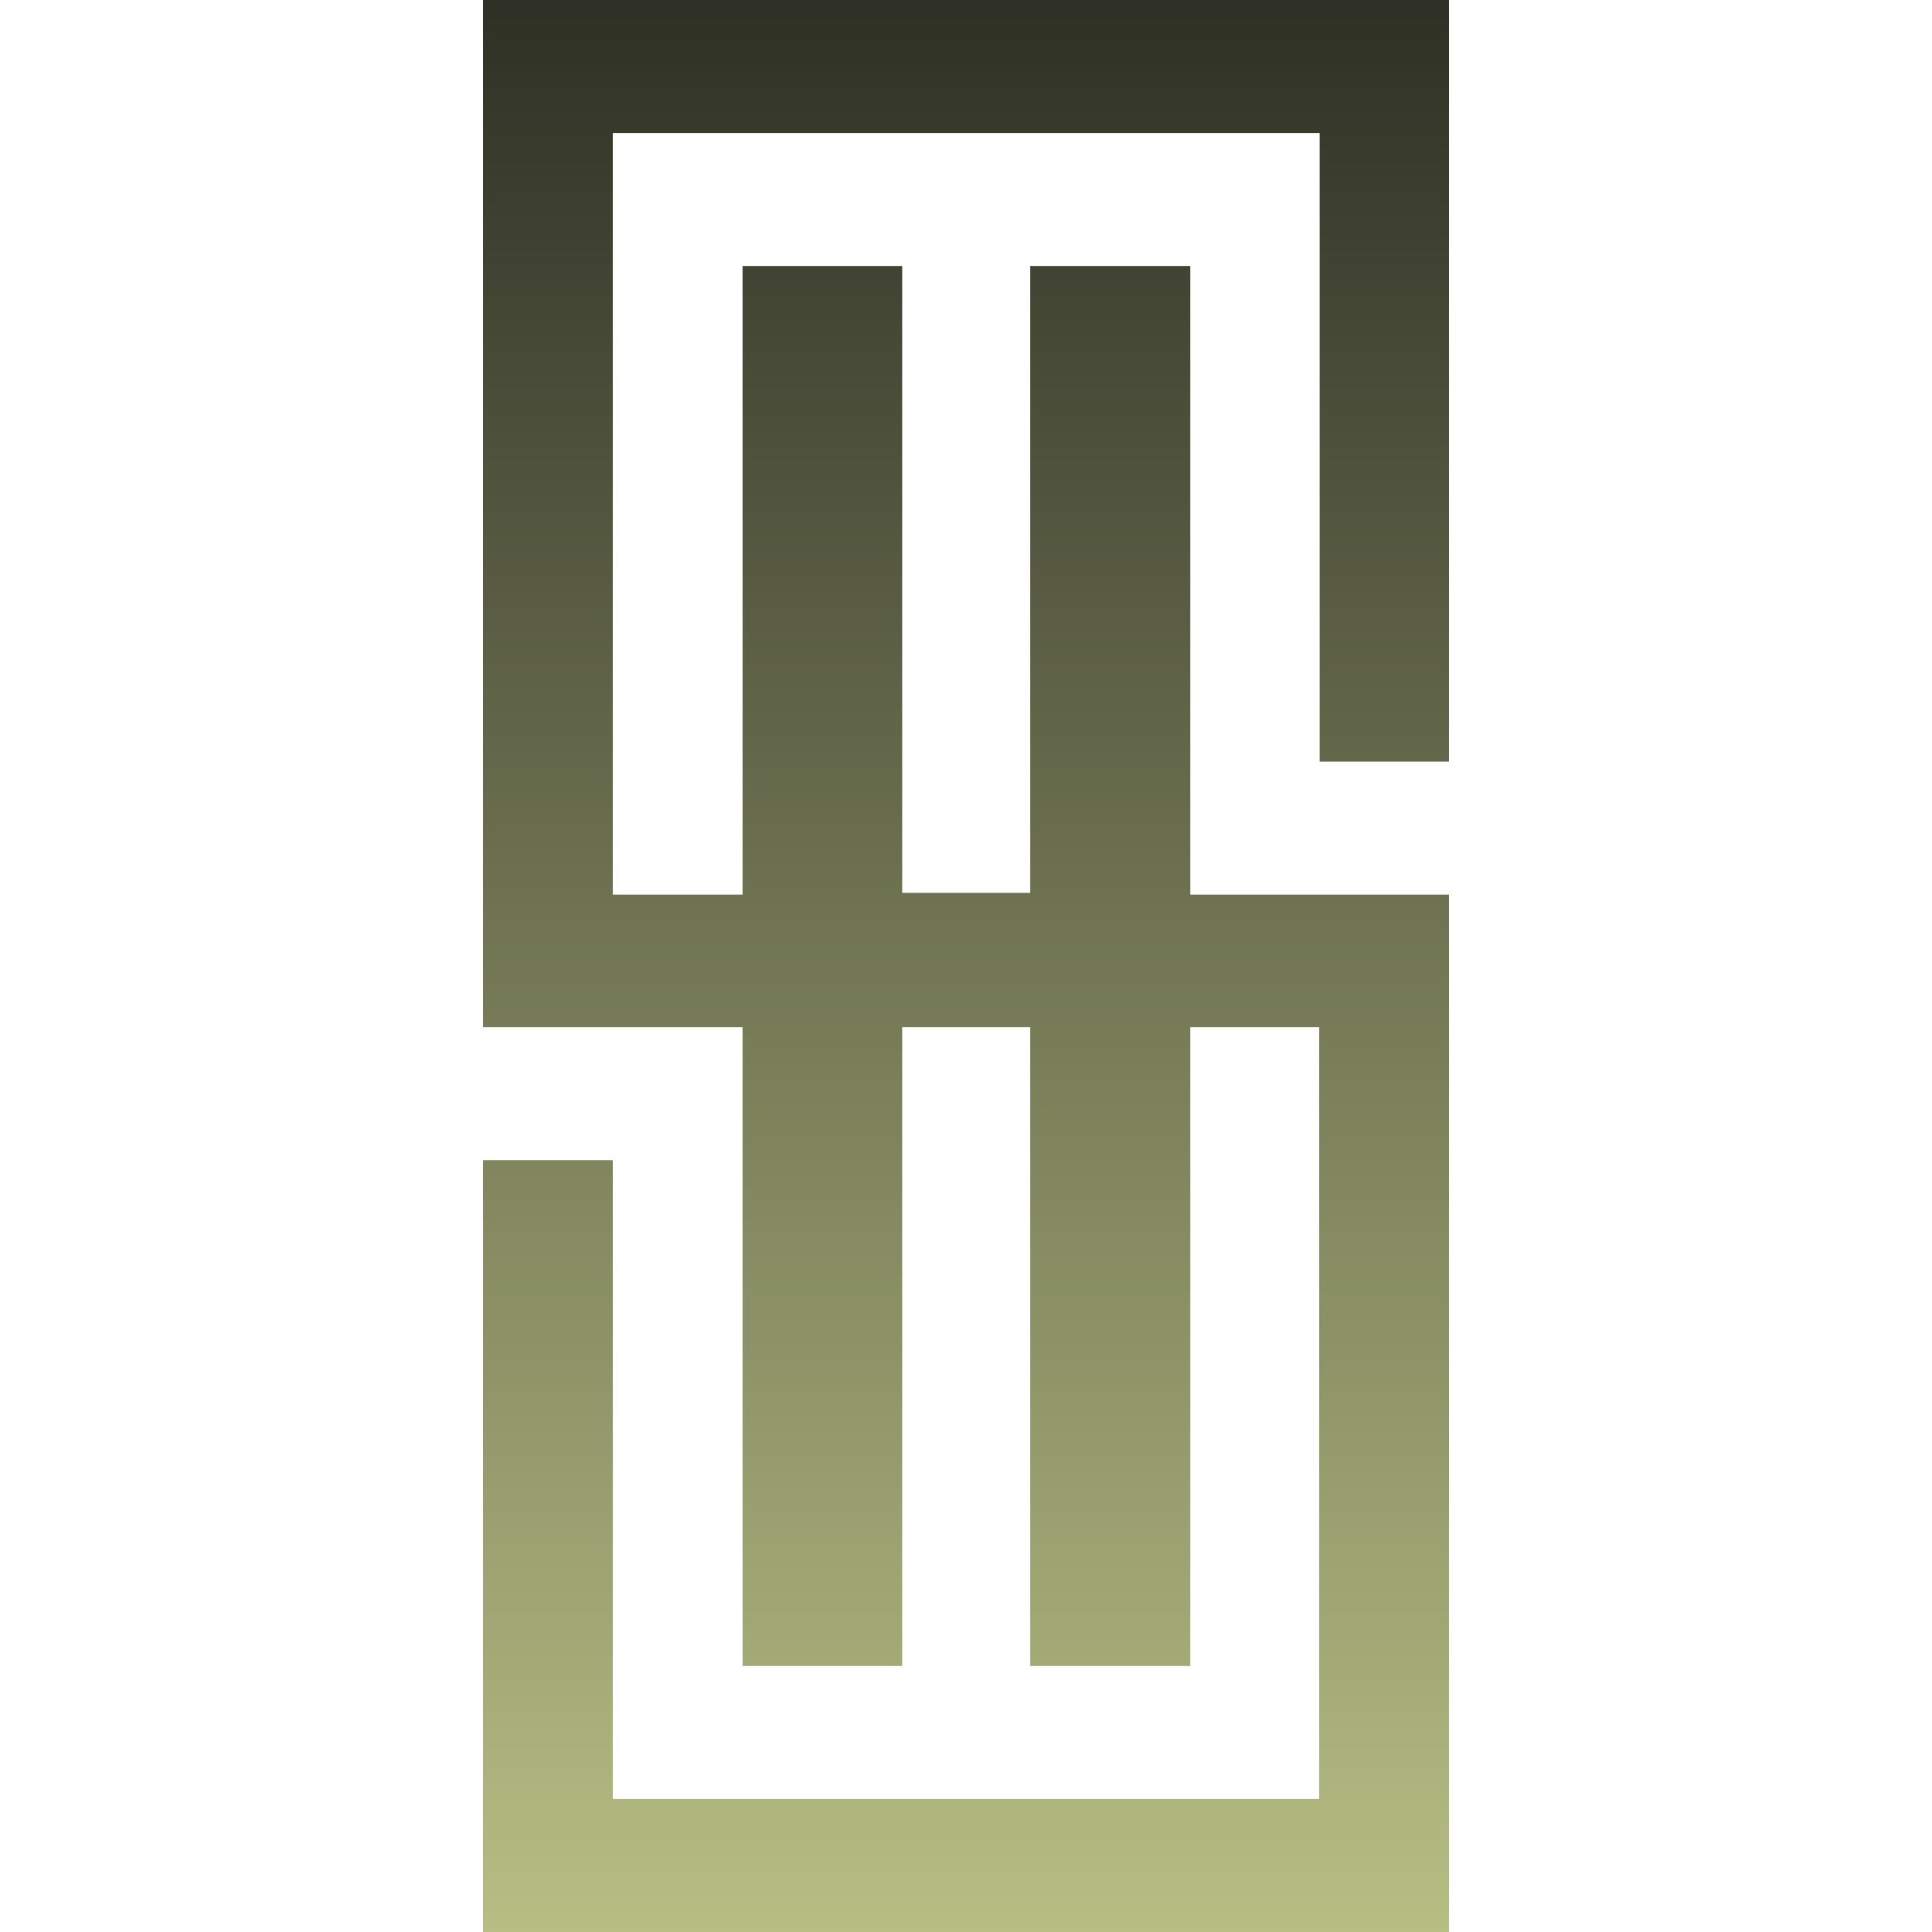
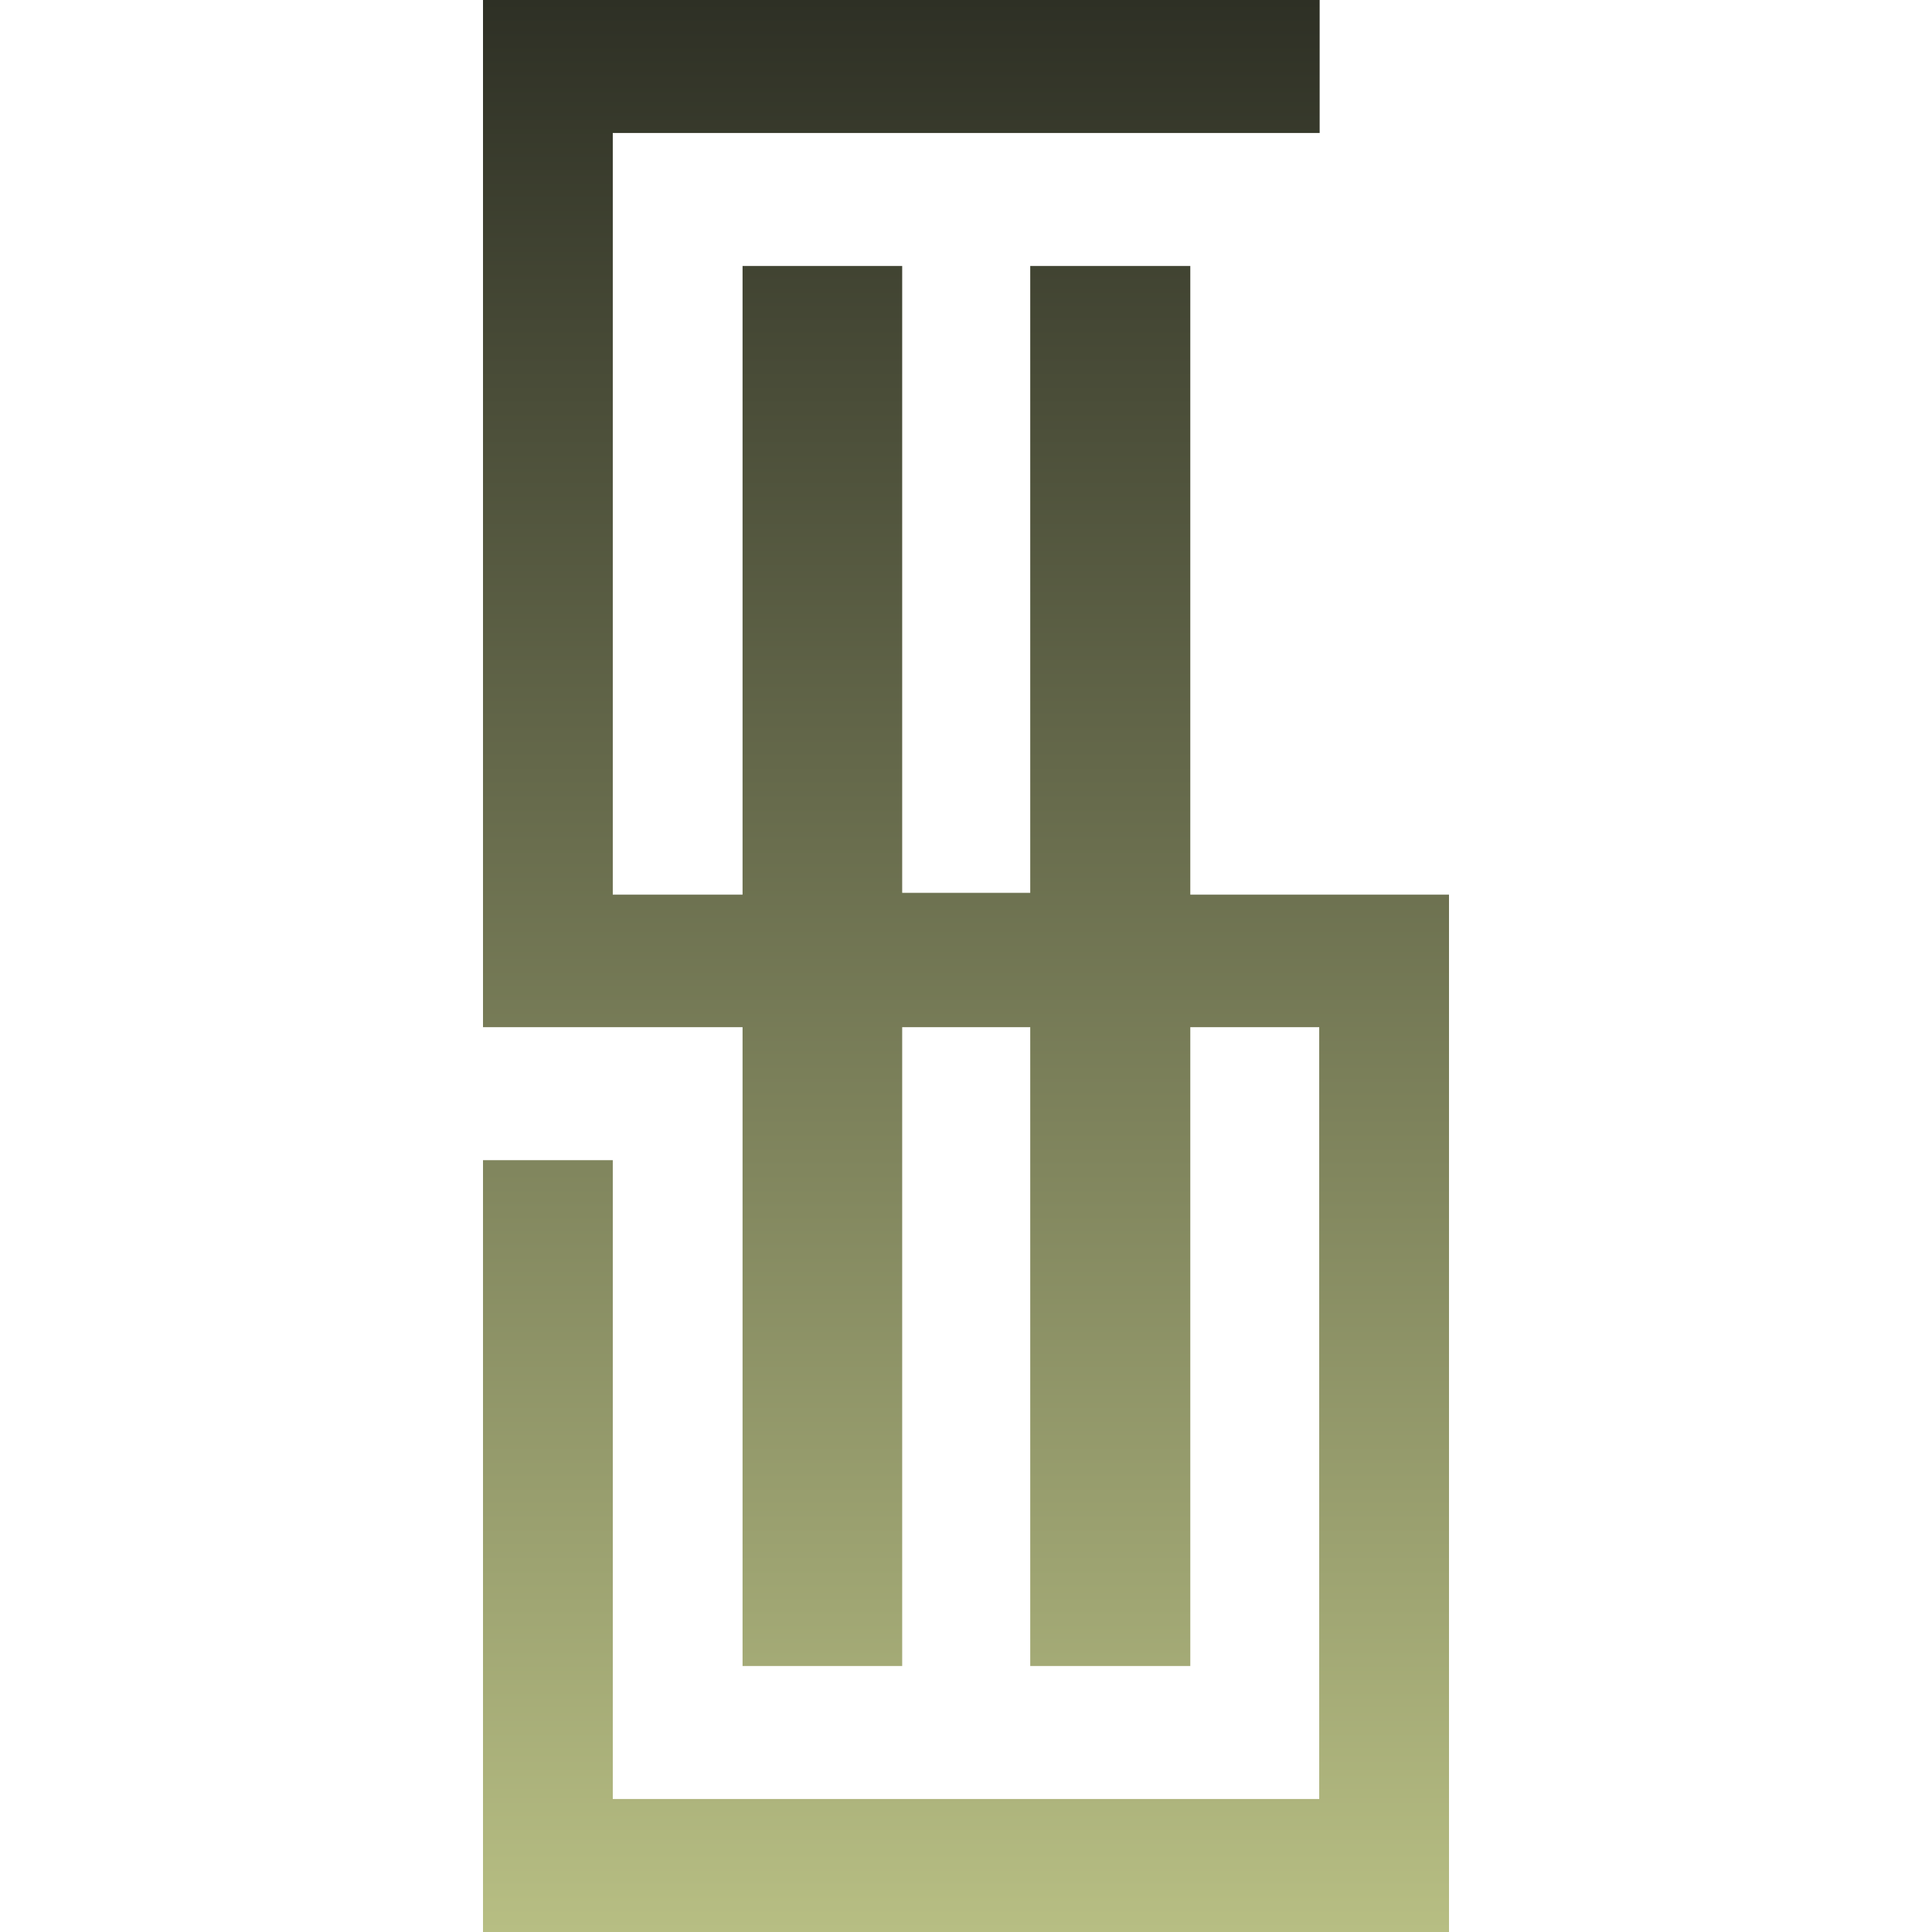
<svg xmlns="http://www.w3.org/2000/svg" width="256" height="256" viewBox="0 0 256 256" fill="none">
-   <path d="M174.861 0H64V17.623V118.542V136.106H81.197H98.393V220.754H119.545V136.106H136.512V220.754H157.721V136.106H174.803V238.377H81.197V153.729H64V238.377V238.553V256H192V238.553V238.377V136.106V118.542H157.721V35.245H136.512V118.307H119.545V35.245H98.393V118.542H81.197V17.623H174.861V100.92H192V0H174.861Z" fill="url(#paint0_linear_2213_1615)" />
+   <path d="M174.861 0H64V17.623V118.542V136.106H81.197H98.393V220.754H119.545V136.106H136.512V220.754H157.721V136.106H174.803V238.377H81.197V153.729H64V238.377V238.553V256H192V238.553V238.377V136.106V118.542H157.721V35.245H136.512V118.307H119.545V35.245H98.393V118.542H81.197V17.623H174.861V100.92V0H174.861Z" fill="url(#paint0_linear_2213_1615)" />
  <defs>
    <linearGradient id="paint0_linear_2213_1615" x1="128" y1="0" x2="128" y2="256" gradientUnits="userSpaceOnUse">
      <stop stop-color="#2E3025" />
      <stop offset="1" stop-color="#B7BE83" />
    </linearGradient>
  </defs>
</svg>